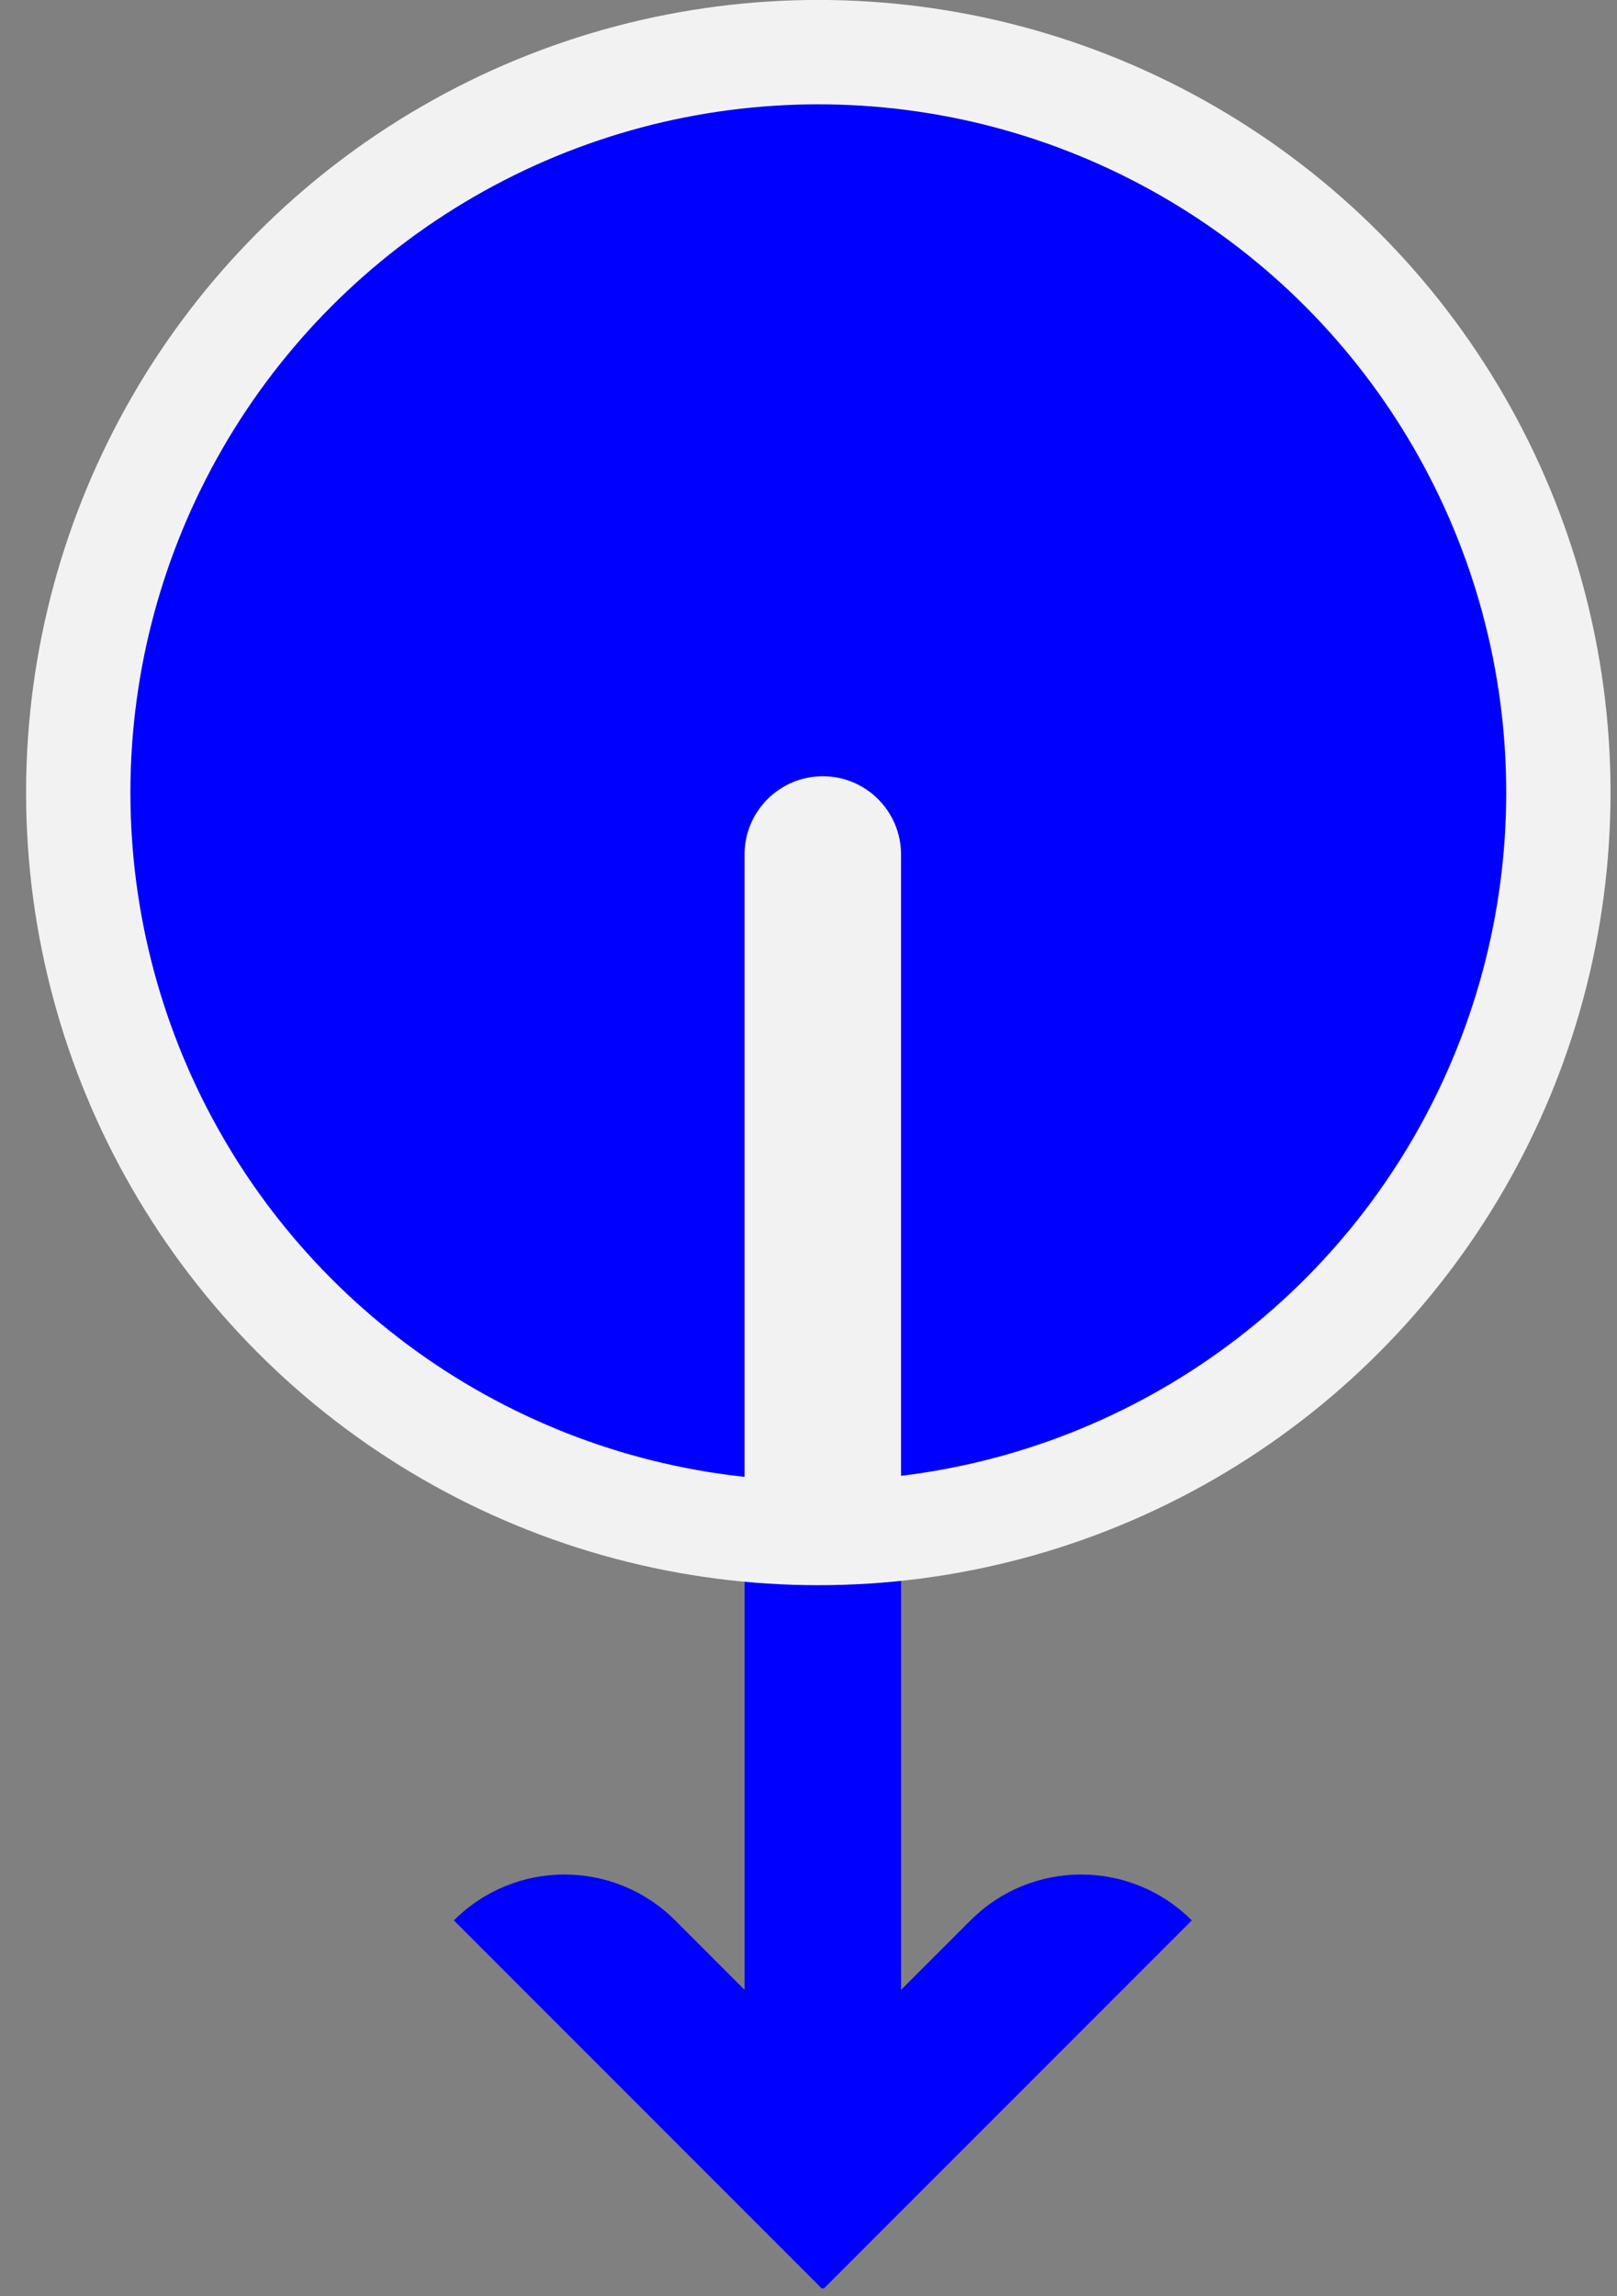
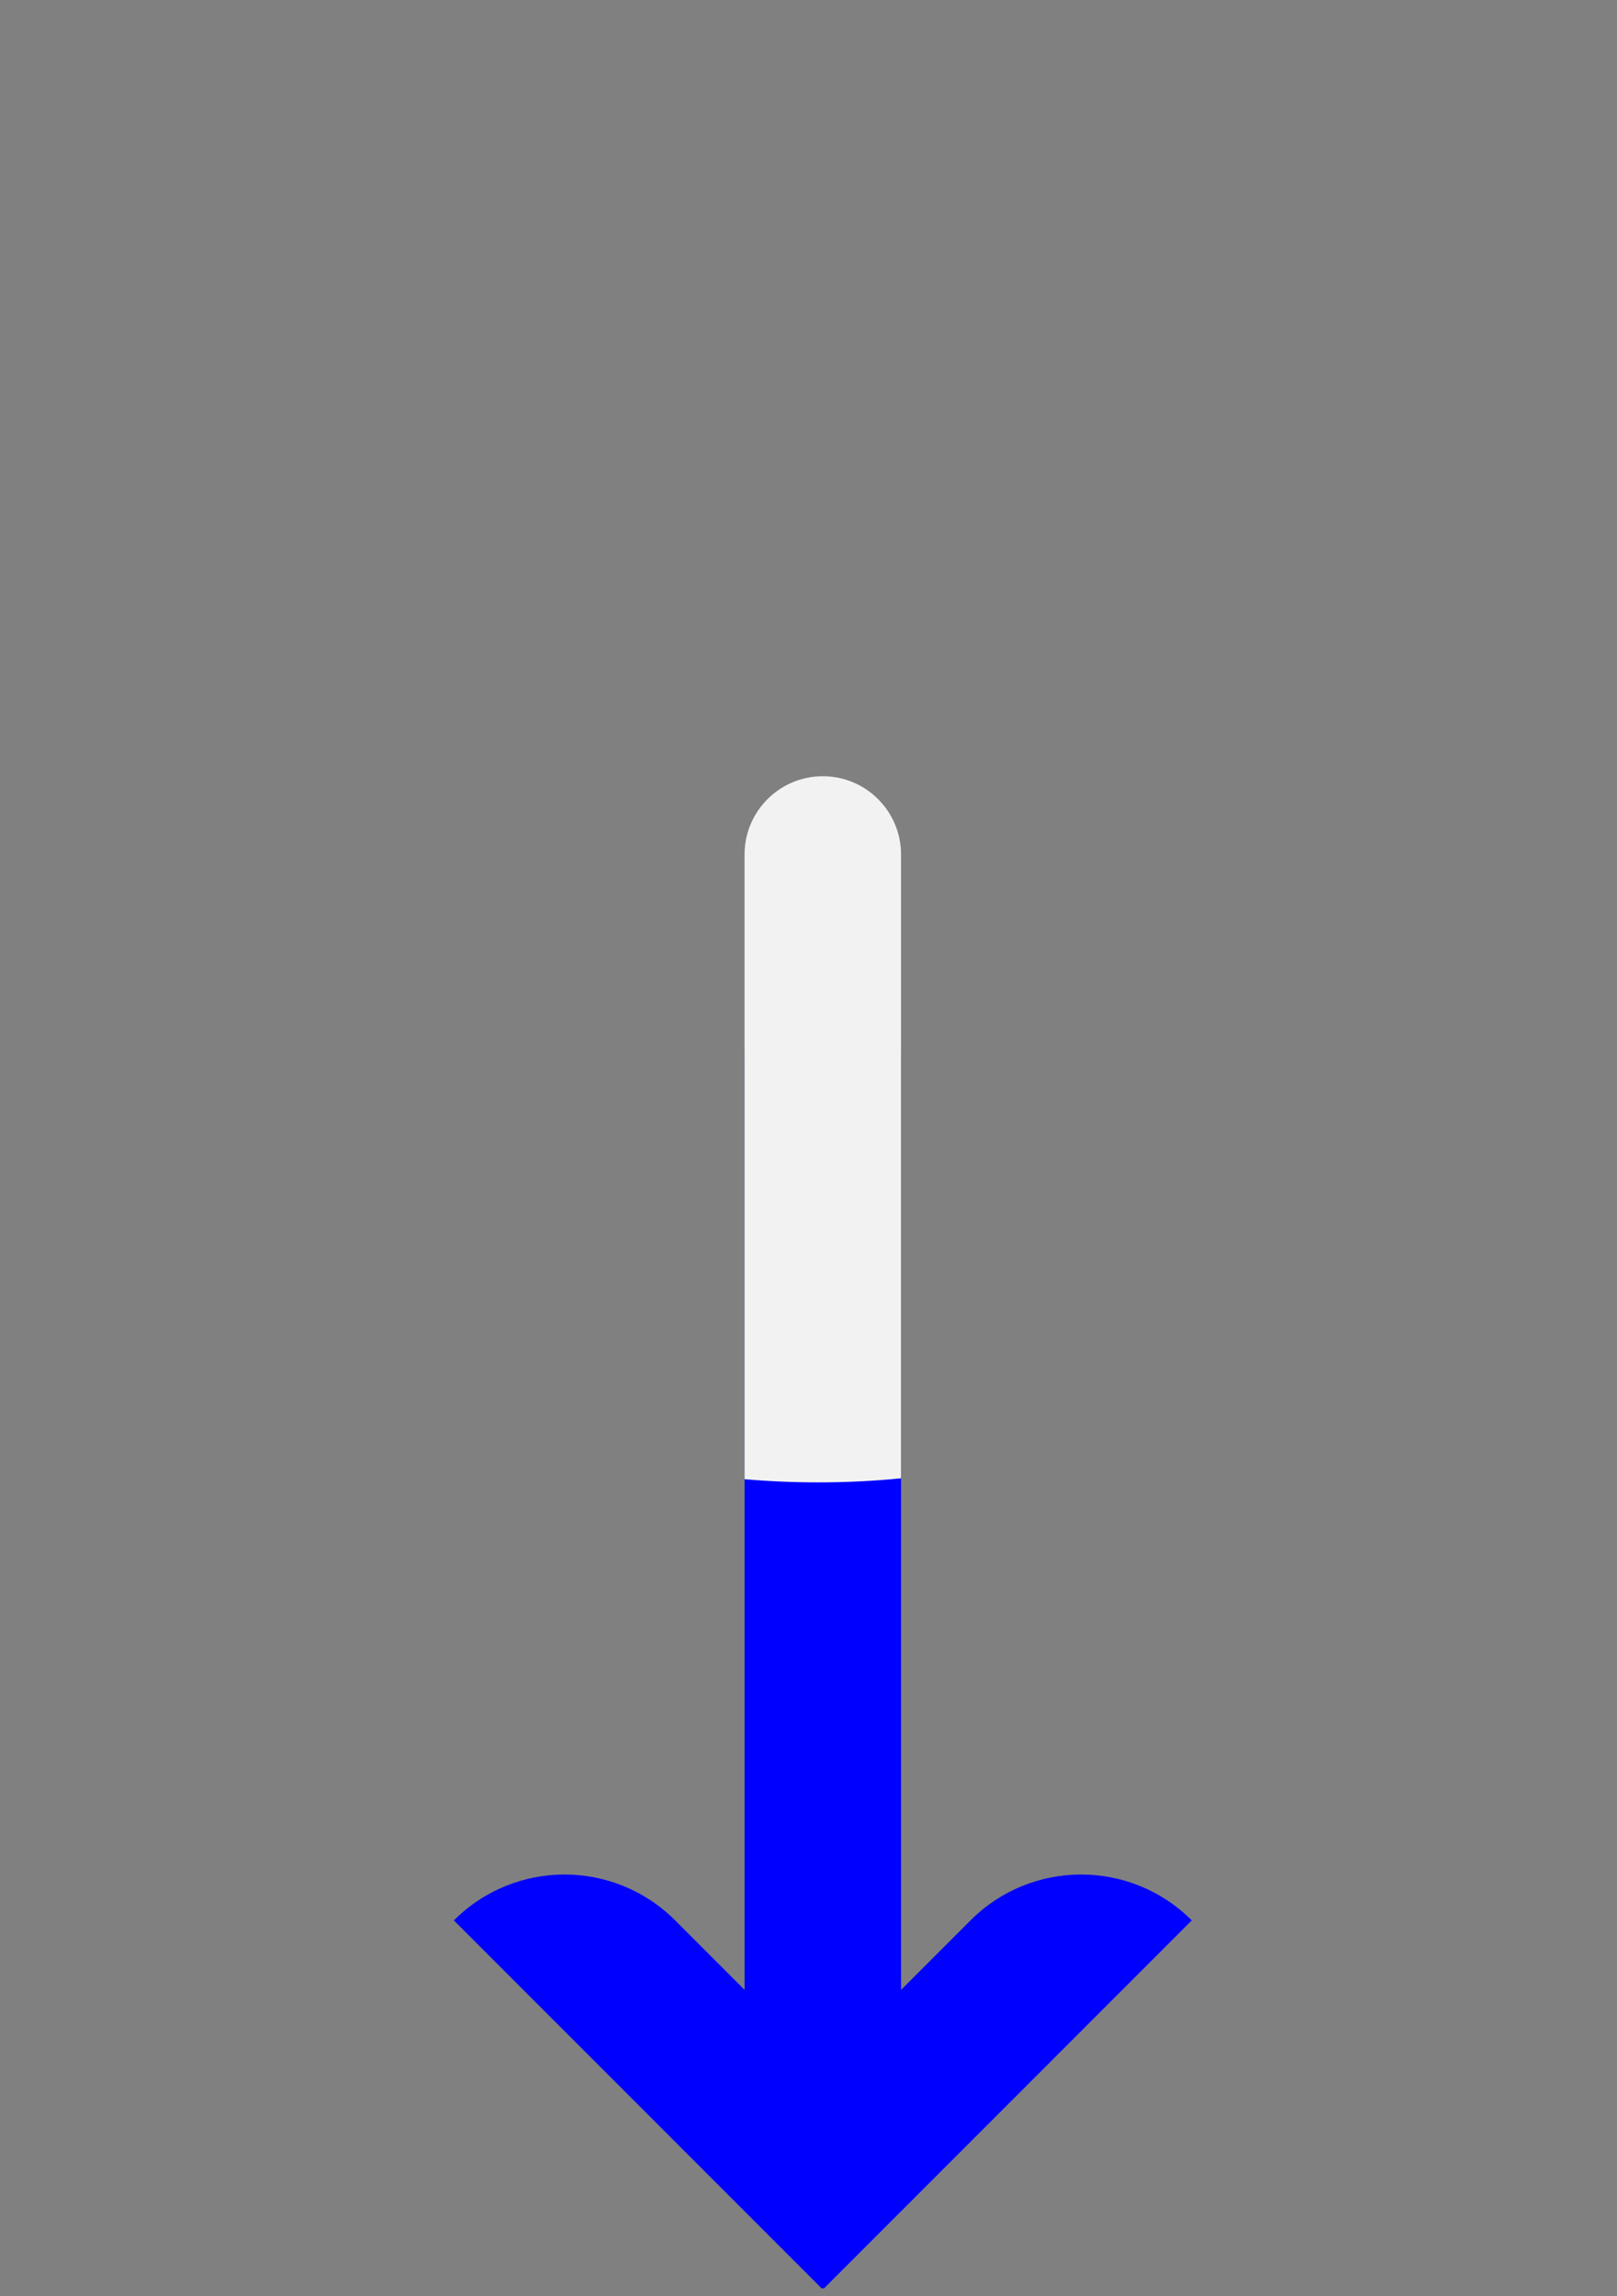
<svg xmlns="http://www.w3.org/2000/svg" width="31" height="44" viewBox="0 0 31 44" fill="none">
  <rect x="0" y="0" width="31" height="44" fill="#808080" stroke="none" />
  <path fill-rule="evenodd" clip-rule="evenodd" d="M15.775 18.749C14.946 18.749 14.275 19.421 14.275 20.249V38.129L12.944 36.798C11.772 35.626 9.873 35.626 8.701 36.798L15.758 43.855L15.775 43.839L15.791 43.855L22.848 36.798C21.677 35.626 19.777 35.626 18.606 36.798L17.275 38.129V20.249C17.275 19.421 16.603 18.749 15.775 18.749Z" fill="#0000FF" />
-   <circle cx="15.688" cy="15.187" r="14.188" fill="#0000FF" stroke="#F2F2F2" stroke-width="2" />
  <path fill-rule="evenodd" clip-rule="evenodd" d="M17.274 28.327C16.754 28.379 16.225 28.405 15.688 28.405C15.21 28.405 14.739 28.384 14.274 28.344V16.374C14.274 15.546 14.946 14.874 15.774 14.874C16.603 14.874 17.274 15.546 17.274 16.374V28.327Z" fill="#F2F2F2" />
</svg>